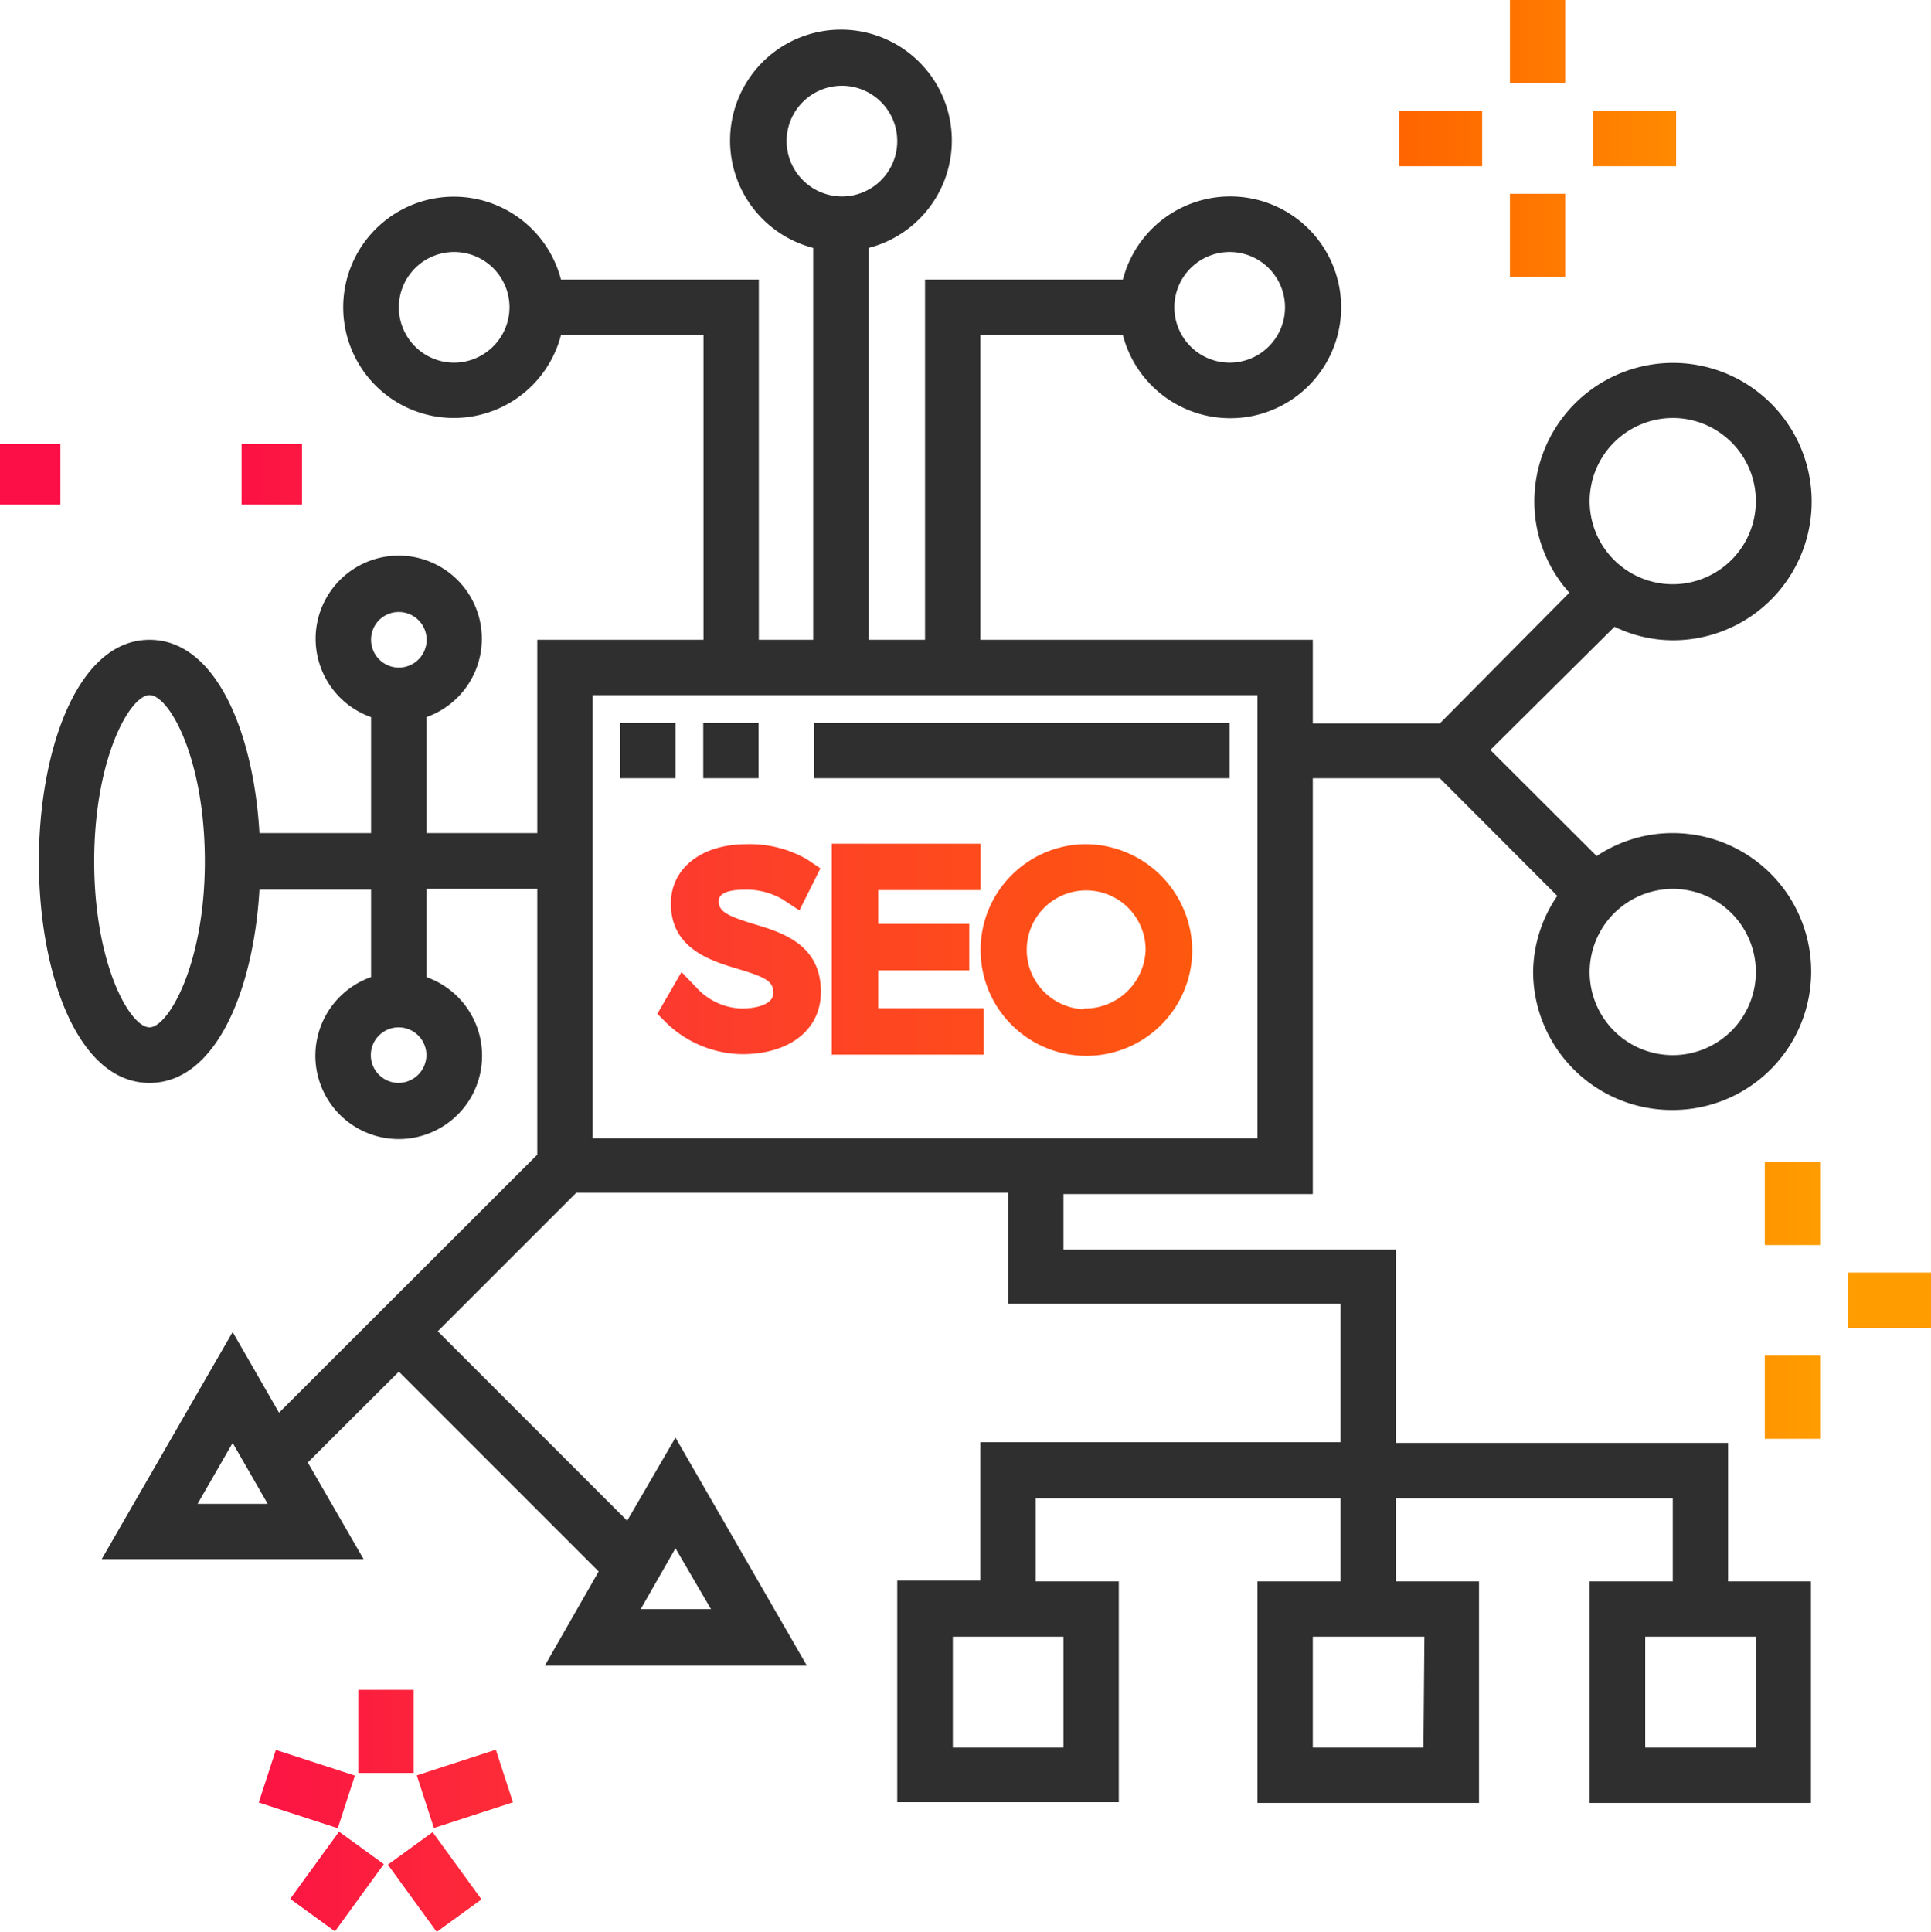
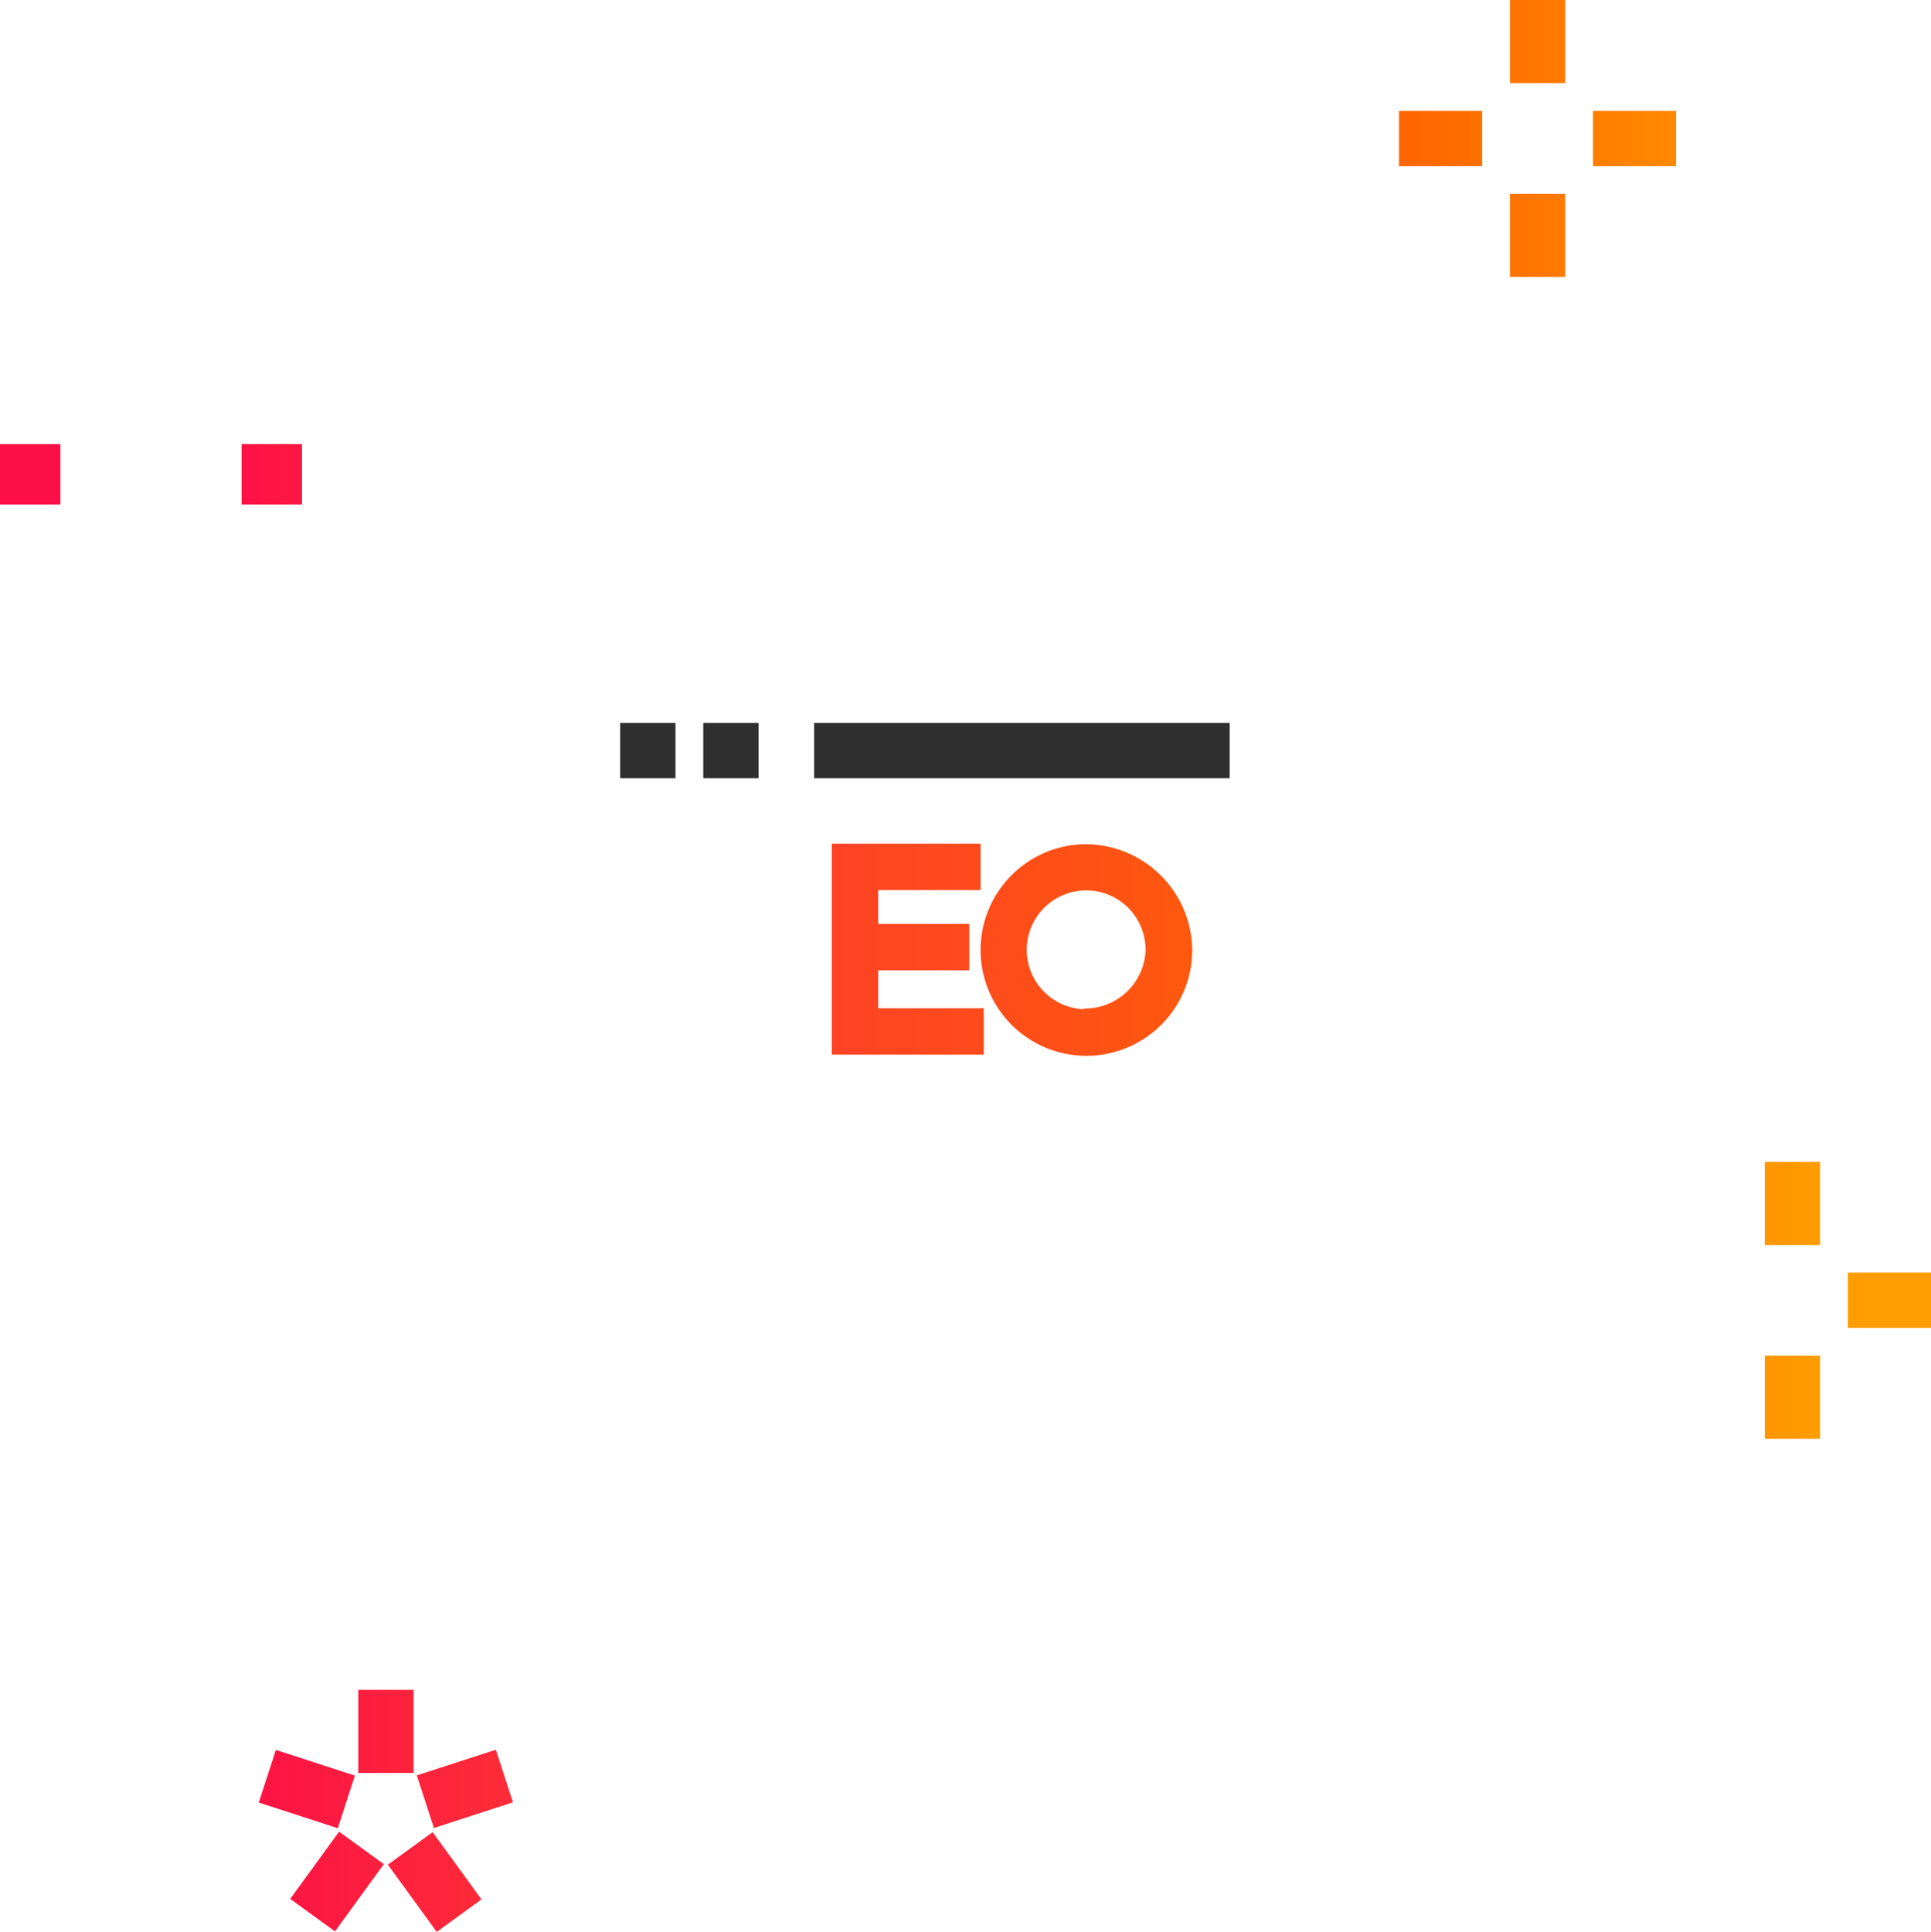
<svg xmlns="http://www.w3.org/2000/svg" xmlns:xlink="http://www.w3.org/1999/xlink" id="Layer_8" data-name="Layer 8" viewBox="0 0 79.93 79.95">
  <defs>
    <style>.cls-1{fill:#2f2f2f;}.cls-2{fill:url(#Coforge_Full_Gradient_135);}.cls-3{fill:url(#Coforge_Full_Gradient_135-3);}.cls-4{fill:url(#Coforge_Full_Gradient_135-4);}.cls-5{fill:url(#Coforge_Full_Gradient_135-5);}.cls-6{fill:url(#Coforge_Full_Gradient_135-7);}.cls-7{fill:url(#Coforge_Full_Gradient_135-8);}.cls-8{fill:url(#Coforge_Full_Gradient_135-9);}.cls-9{fill:url(#Coforge_Full_Gradient_135-10);}.cls-10{fill:url(#Coforge_Full_Gradient_135-11);}.cls-11{fill:url(#Coforge_Full_Gradient_135-12);}.cls-12{fill:url(#Coforge_Full_Gradient_135-13);}.cls-13{fill:url(#Coforge_Full_Gradient_135-14);}.cls-14{fill:url(#Coforge_Full_Gradient_135-15);}.cls-15{fill:url(#Coforge_Full_Gradient_135-16);}.cls-16{fill:url(#Coforge_Full_Gradient_135-17);}</style>
    <linearGradient id="Coforge_Full_Gradient_135" x1="75.09" y1="5.73" x2="8.95" y2="5.73" gradientUnits="userSpaceOnUse">
      <stop offset="0" stop-color="#ff9c00" />
      <stop offset="0.25" stop-color="#f60" />
      <stop offset="0.5" stop-color="#fe4d19" />
      <stop offset="0.75" stop-color="#fd3732" />
      <stop offset="1" stop-color="#fc0f46" />
    </linearGradient>
    <linearGradient id="Coforge_Full_Gradient_135-3" x1="75.09" y1="1.72" x2="8.95" y2="1.72" xlink:href="#Coforge_Full_Gradient_135" />
    <linearGradient id="Coforge_Full_Gradient_135-4" x1="75.09" y1="9.74" x2="8.95" y2="9.74" xlink:href="#Coforge_Full_Gradient_135" />
    <linearGradient id="Coforge_Full_Gradient_135-5" x1="75.09" y1="53.82" x2="8.95" y2="53.82" xlink:href="#Coforge_Full_Gradient_135" />
    <linearGradient id="Coforge_Full_Gradient_135-7" x1="75.09" y1="57.83" x2="8.95" y2="57.83" xlink:href="#Coforge_Full_Gradient_135" />
    <linearGradient id="Coforge_Full_Gradient_135-8" x1="75.09" y1="49.81" x2="8.95" y2="49.81" xlink:href="#Coforge_Full_Gradient_135" />
    <linearGradient id="Coforge_Full_Gradient_135-9" x1="75.14" y1="39.34" x2="8.99" y2="39.34" xlink:href="#Coforge_Full_Gradient_135" />
    <linearGradient id="Coforge_Full_Gradient_135-10" x1="75.09" y1="39.29" x2="8.95" y2="39.29" xlink:href="#Coforge_Full_Gradient_135" />
    <linearGradient id="Coforge_Full_Gradient_135-11" x1="75.14" y1="39.34" x2="8.99" y2="39.34" xlink:href="#Coforge_Full_Gradient_135" />
    <linearGradient id="Coforge_Full_Gradient_135-12" x1="75.14" y1="74.09" x2="8.99" y2="74.09" gradientTransform="translate(79.27 39.07) rotate(71.99)" xlink:href="#Coforge_Full_Gradient_135" />
    <linearGradient id="Coforge_Full_Gradient_135-13" x1="75.14" y1="77.94" x2="8.99" y2="77.94" gradientTransform="translate(68.82 20.8) rotate(54)" xlink:href="#Coforge_Full_Gradient_135" />
    <linearGradient id="Coforge_Full_Gradient_135-14" x1="75.14" y1="77.94" x2="8.99" y2="77.94" gradientTransform="translate(49.26 4.28) rotate(36)" xlink:href="#Coforge_Full_Gradient_135" />
    <linearGradient id="Coforge_Full_Gradient_135-15" x1="75.14" y1="74.09" x2="8.99" y2="74.09" gradientTransform="translate(23.84 -2.33) rotate(18)" xlink:href="#Coforge_Full_Gradient_135" />
    <linearGradient id="Coforge_Full_Gradient_135-16" x1="75.09" y1="71.66" x2="8.95" y2="71.66" xlink:href="#Coforge_Full_Gradient_135" />
    <linearGradient id="Coforge_Full_Gradient_135-17" x1="75.09" y1="19.63" x2="8.95" y2="19.63" xlink:href="#Coforge_Full_Gradient_135" />
  </defs>
  <title>icon-seo-roadmap</title>
  <rect class="cls-1" x="25.67" y="29.92" width="2.29" height="2.29" />
  <rect class="cls-1" x="29.11" y="29.92" width="2.29" height="2.29" />
  <rect class="cls-1" x="33.7" y="29.92" width="17.2" height="2.29" />
-   <path class="cls-1" d="M69.28,46a5.73,5.73,0,1,0,0-11.46,5.68,5.68,0,0,0-3.15.95l-4.4-4.39L66.87,26a5.58,5.58,0,0,0,2.41.56,5.74,5.74,0,1,0-5.73-5.74A5.64,5.64,0,0,0,65,24.59L59.64,30H54.38V26.54H40.62V13.93h5.9a4.59,4.59,0,1,0,0-2.3H38.33V26.54H36V10.32a4.59,4.59,0,1,0-2.3,0V26.54H31.45V11.63H23.26a4.58,4.58,0,1,0,0,2.3h5.9V26.54H22.28v8H17.69v-4.8a3.44,3.44,0,1,0-2.29,0v4.8H10.78c-.24-4.15-1.79-8-4.55-8-3,0-4.58,4.61-4.58,9.17s1.57,9.17,4.58,9.17c2.76,0,4.31-3.87,4.55-8H15.4V40.5a3.45,3.45,0,1,0,2.29,0V36.85h4.59v11L11.59,58.53,9.67,55.19l-5.42,9.4H15.09l-2.31-4,3.77-3.76,8.27,8.27L22.59,69H33.44L28,59.56,26,63l-7.84-7.84,5.73-5.73H41.77v4.59H55.53v5.73H40.62v5.73H37.18v9.17h9.17V65.51H42.91V62.07H55.53v3.44H52.09v9.17h9.17V65.51H57.82V62.07H69.28v3.44H65.84v9.17H75V65.51H71.57V59.78H57.82v-8H44.06v-2.3H54.38V32.27h5.26l4.86,4.87a5.68,5.68,0,0,0-1,3.15A5.74,5.74,0,0,0,69.28,46ZM50.94,10.49a2.29,2.29,0,1,1-2.29,2.29A2.29,2.29,0,0,1,50.94,10.49ZM32.6,5.9a2.29,2.29,0,1,1,2.29,2.29A2.3,2.3,0,0,1,32.6,5.9ZM18.84,15.07a2.29,2.29,0,1,1,2.29-2.29A2.3,2.3,0,0,1,18.84,15.07ZM16.55,25.39a1.15,1.15,0,1,1-1.15,1.15A1.14,1.14,0,0,1,16.55,25.39ZM6.23,42.58c-.81,0-2.29-2.61-2.29-6.87s1.48-6.88,2.29-6.88,2.29,2.61,2.29,6.88S7,42.58,6.23,42.58Zm10.32,2.3a1.15,1.15,0,1,1,1.14-1.15A1.16,1.16,0,0,1,16.55,44.88ZM8.22,62.3l1.45-2.52,1.45,2.52Zm21.25,4.36H26.56L28,64.14Zm14.59,5.73H39.48V67.8h4.58Zm14.9,0H54.38V67.8H59Zm13.76,0H68.14V67.8h4.58ZM52.09,47.17H24.57V28.83H52.09ZM69.28,36.85a3.44,3.44,0,1,1-3.44,3.44A3.45,3.45,0,0,1,69.28,36.85Zm0-19.49a3.44,3.44,0,1,1-3.44,3.44A3.45,3.45,0,0,1,69.28,17.36Z" transform="translate(-0.04 -0.06)" />
  <rect class="cls-2" x="57.91" y="4.59" width="3.44" height="2.29" />
  <rect class="cls-2" x="65.94" y="4.59" width="3.44" height="2.29" />
  <rect class="cls-3" x="62.5" width="2.29" height="3.44" />
  <rect class="cls-4" x="62.5" y="8.02" width="2.29" height="3.44" />
  <rect class="cls-5" x="76.49" y="52.67" width="3.44" height="2.29" />
  <rect class="cls-5" x="65.03" y="52.67" width="6.88" height="2.29" />
  <rect class="cls-6" x="73.05" y="56.11" width="2.29" height="3.44" />
  <rect class="cls-7" x="73.05" y="48.09" width="2.29" height="3.44" />
-   <path class="cls-8" d="M30.58,40.16c1.21.36,1.47.53,1.47,1s-.7.64-1.3.64A2.63,2.63,0,0,1,28.93,41l-.68-.71-1,1.73.41.41a4.61,4.61,0,0,0,3.1,1.26c1.95,0,3.26-1,3.26-2.58,0-2-1.67-2.47-2.79-2.81s-1.44-.53-1.44-.94.6-.48,1.15-.48a3,3,0,0,1,1.49.4l.7.46L34,36l-.55-.37A4.75,4.75,0,0,0,30.94,35c-1.87,0-3.13,1-3.13,2.46C27.81,39.33,29.48,39.83,30.58,40.16Z" transform="translate(-0.04 -0.06)" />
  <polygon class="cls-9" points="36.35 40.16 40.12 40.16 40.12 38.24 36.35 38.24 36.35 36.84 40.59 36.84 40.59 34.92 34.43 34.92 34.43 43.65 40.72 43.65 40.72 41.73 36.35 41.73 36.35 40.16" />
  <path class="cls-10" d="M44.9,35a4.38,4.38,0,1,0,4.49,4.37A4.43,4.43,0,0,0,44.9,35Zm0,6.83a2.46,2.46,0,1,1,2.56-2.46A2.51,2.51,0,0,1,44.9,41.8Z" transform="translate(-0.04 -0.06)" />
  <rect class="cls-11" x="11.6" y="72.37" width="2.29" height="3.44" transform="translate(-61.7 63.26) rotate(-71.99)" />
  <rect class="cls-12" x="12.28" y="76.79" width="3.44" height="2.29" transform="translate(-57.33 43.39) rotate(-54)" />
  <rect class="cls-13" x="16.89" y="76.22" width="2.29" height="3.44" transform="translate(-42.41 25.44) rotate(-36)" />
  <rect class="cls-14" x="17.57" y="72.95" width="3.44" height="2.29" transform="translate(-22 9.53) rotate(-18)" />
  <rect class="cls-15" x="14.83" y="69.94" width="2.29" height="3.44" />
  <rect class="cls-16" y="18.38" width="2.5" height="2.5" />
  <rect class="cls-16" x="5" y="18.38" width="2.5" height="2.5" />
  <rect class="cls-16" x="10" y="18.38" width="2.5" height="2.5" />
</svg>